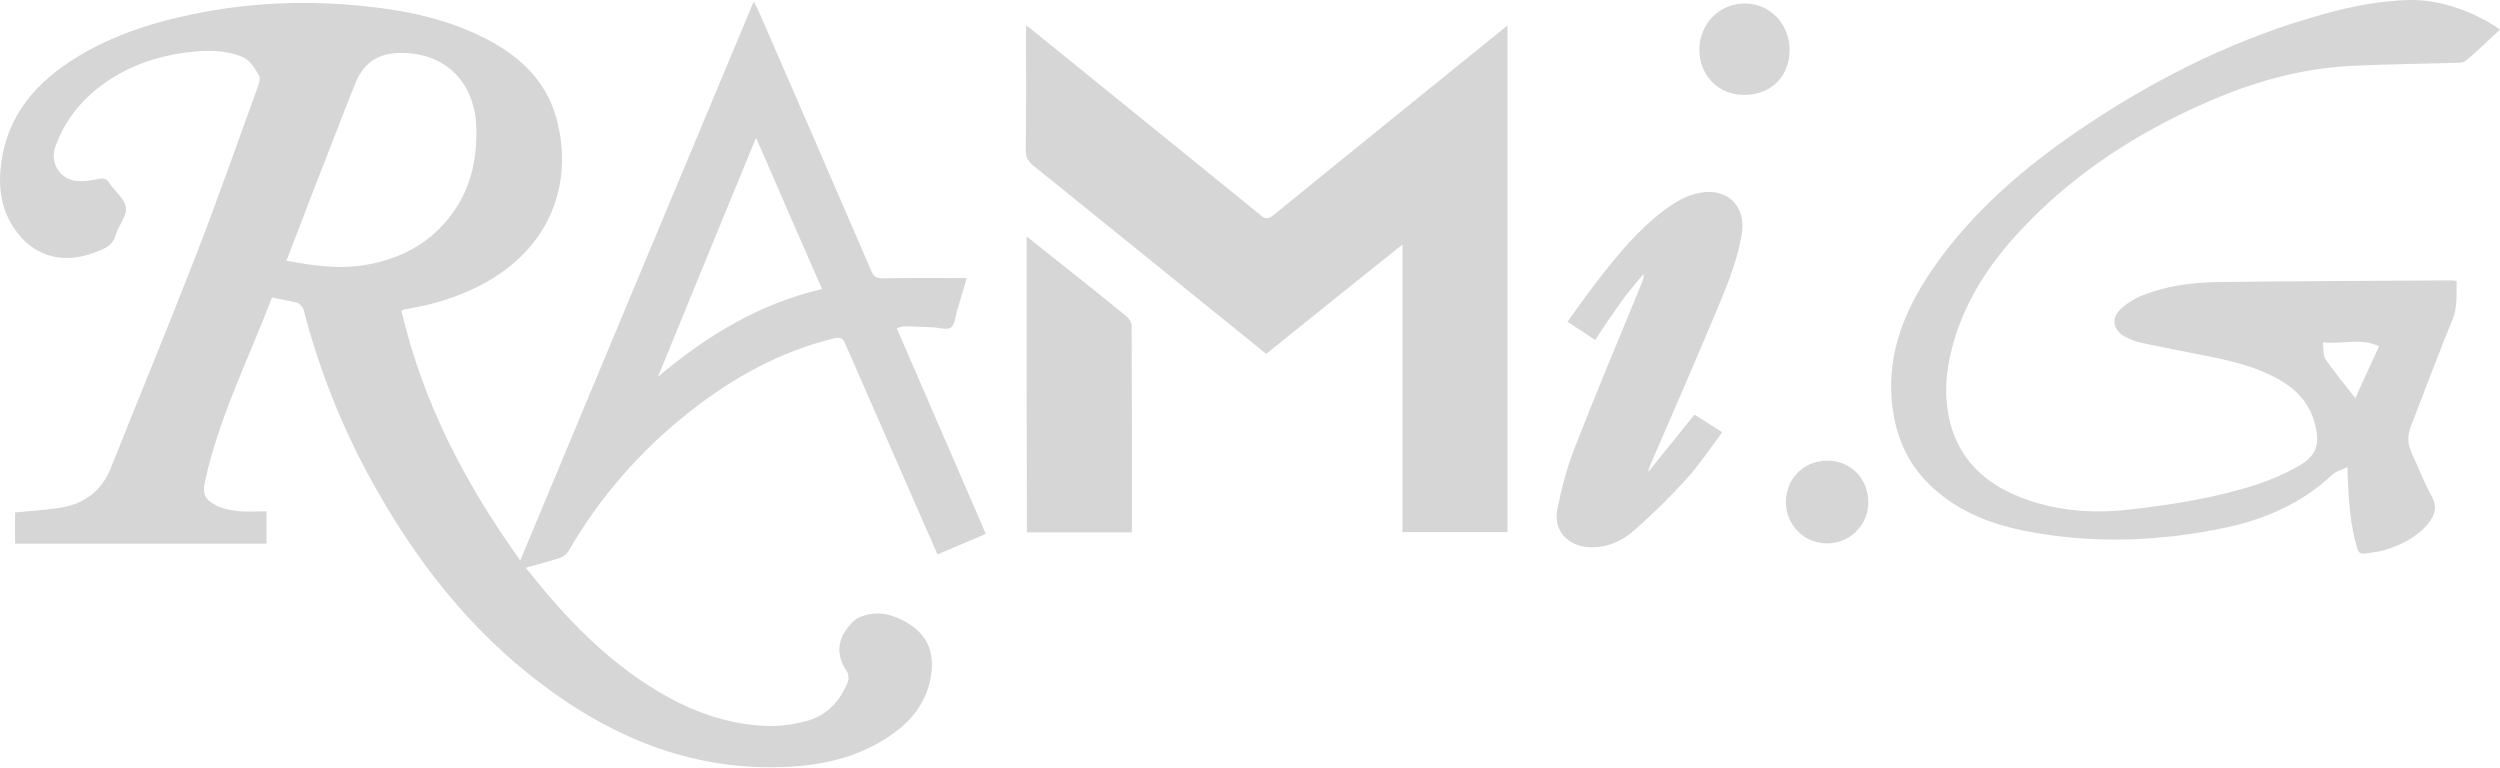
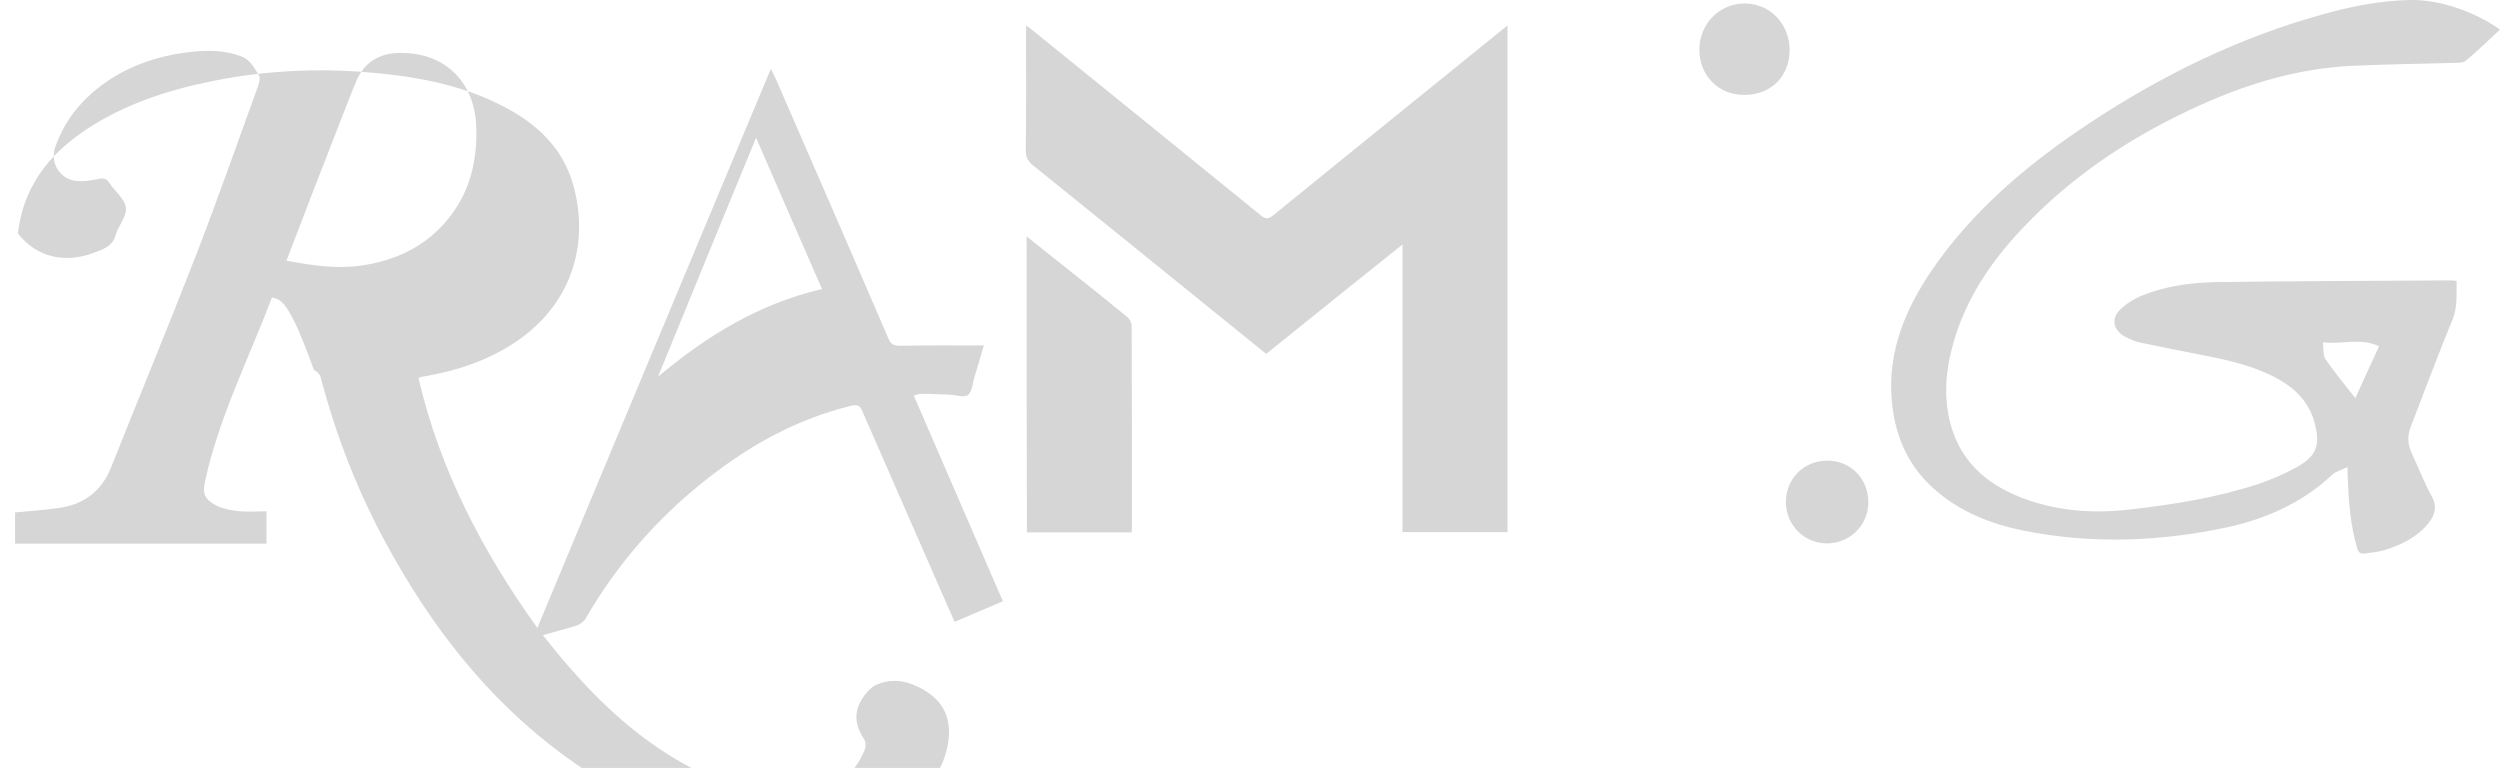
<svg xmlns="http://www.w3.org/2000/svg" version="1.1" id="Layer_1" x="0px" y="0px" viewBox="0 299.2 864 265.4" enable-background="new 0 299.2 864 265.4" xml:space="preserve">
-   <path fill="#D6D6D6" d="M94,402c-8.1,21.3-18.4,41.6-23.2,63.8c-0.8,4-0.1,5.8,3.4,7.8c2.3,1.3,5.2,1.9,7.8,2.2  c3.3,0.4,6.6,0.1,10.1,0.1c0,3.8,0,7.4,0,11.2c-28.9,0-57.8,0-86.9,0c0-3.6,0-7.3,0-10.8c5-0.5,9.9-0.8,14.9-1.5  c8.7-1.2,14.9-5.6,18.3-14.1c9.7-24.4,19.8-48.7,29.3-73.2c7.4-19,14.1-38.3,21.1-57.5c0.6-1.5,1.3-3.6,0.7-4.7  c-1.6-2.6-3-5.5-6.3-6.7c-5.2-1.9-10.6-2.1-15.9-1.6c-13.4,1.3-25.6,5.6-35.8,14.6c-5.7,5.1-9.9,11.2-12.4,18.4  c-2,5.7,1.9,11.6,8,11.8c2.4,0.1,4.8-0.3,7.1-0.8c1.6-0.3,2.6-0.1,3.5,1.3c1.9,2.9,5.4,5.6,5.8,8.6c0.4,3-2.6,6.3-3.6,9.7  c-1.1,3.8-4.2,4.7-7.3,5.9c-10.2,3.9-20,1.6-26.4-6.6c-5.4-6.8-6.9-14.7-5.9-23.3c2-17.7,12.4-29.3,27-38.1  c14.1-8.4,29.6-12.8,45.6-15.6c15.2-2.6,30.5-3.3,45.9-2.2c17.2,1.3,34.2,4,49.7,12.2c11.3,5.9,20.2,14.3,23.7,26.9  c5.8,20.6-0.6,42.3-21.6,55.4c-8.7,5.4-18.3,8.7-28.4,10.5c-0.7,0.1-1.4,0.3-2.2,0.4c-0.3,0.1-0.7,0.2-1.3,0.4  c7.4,31.7,22,59.8,41.1,86.4c26.9-64.6,53.7-128.6,80.7-193.2c0.7,1.4,1.2,2.4,1.7,3.4c13,29.9,26,59.7,38.9,89.7  c0.8,1.9,1.7,2.6,4,2.6c9.5-0.2,19.1-0.1,29-0.1c-1.1,3.7-2.1,7.3-3.2,10.8c-0.7,2.2-0.8,5.2-2.3,6.3c-1.3,1-4.2,0-6.4-0.1  c-3.2-0.1-6.4-0.3-9.7-0.3c-0.8,0-1.6,0.3-2.6,0.6c10.3,23.7,20.4,47.2,30.8,71.1c-5.6,2.4-11,4.7-16.7,7.1  c-3.6-8.2-7.2-16.3-10.7-24.4c-7-16.1-14.1-32.1-21.1-48.2c-0.8-1.9-1.5-2.6-3.8-2.1c-18.6,4.5-34.9,13.5-49.8,25.2  c-17.1,13.4-31.3,29.6-42.2,48.5c-0.6,1-1.8,1.8-2.8,2.2c-3.7,1.2-7.6,2.2-11.9,3.4c3.1,3.8,5.9,7.4,9,10.9  c11.2,12.9,23.7,24.4,38.7,33c11.8,6.7,24.4,10.9,38.2,10.8c3.6-0.1,7.2-0.7,10.7-1.6c7.2-1.8,11.9-6.7,14.7-13.6  c0.4-1,0.3-2.7-0.3-3.6c-3.9-5.8-3.4-11.1,1.1-16.2c0.9-1.1,2.2-2.2,3.5-2.7c4.1-1.6,8.1-1.6,12.3,0.1c10.4,4.2,14.3,11.6,11.7,22.5  c-1.8,7.3-6,12.8-11.9,17.2c-9.7,7.2-20.9,10.6-32.7,11.7c-33.1,2.9-62.1-7.9-88.2-27.3c-26.3-19.4-45.8-44.8-61.2-73.3  c-9.8-18.1-17.2-37.2-22.4-57.1c-0.3-1-1.4-2.1-2.3-2.4C99.9,403.1,97.1,402.7,94,402z M99,389.3c8.8,1.6,17.1,2.9,25.7,1.7  c11.8-1.7,22.1-6.4,29.9-15.8c7.8-9.4,10.4-20.3,10-32.3c-0.6-15.7-11.2-25.8-26.8-25.4c-6.9,0.2-11.8,3.2-14.6,9.6  c-1.8,4.2-3.4,8.6-5.1,12.8C111.7,356.2,105.4,372.6,99,389.3z M227.4,429.4c16.8-14.1,35-25.3,56.7-30.3  c-7.6-17.4-15.2-34.7-22.8-52.3C249.9,374.5,238.7,401.7,227.4,429.4z" />
+   <path fill="#D6D6D6" d="M94,402c-8.1,21.3-18.4,41.6-23.2,63.8c-0.8,4-0.1,5.8,3.4,7.8c2.3,1.3,5.2,1.9,7.8,2.2  c3.3,0.4,6.6,0.1,10.1,0.1c0,3.8,0,7.4,0,11.2c-28.9,0-57.8,0-86.9,0c0-3.6,0-7.3,0-10.8c5-0.5,9.9-0.8,14.9-1.5  c8.7-1.2,14.9-5.6,18.3-14.1c9.7-24.4,19.8-48.7,29.3-73.2c7.4-19,14.1-38.3,21.1-57.5c0.6-1.5,1.3-3.6,0.7-4.7  c-1.6-2.6-3-5.5-6.3-6.7c-5.2-1.9-10.6-2.1-15.9-1.6c-13.4,1.3-25.6,5.6-35.8,14.6c-5.7,5.1-9.9,11.2-12.4,18.4  c-2,5.7,1.9,11.6,8,11.8c2.4,0.1,4.8-0.3,7.1-0.8c1.6-0.3,2.6-0.1,3.5,1.3c1.9,2.9,5.4,5.6,5.8,8.6c0.4,3-2.6,6.3-3.6,9.7  c-1.1,3.8-4.2,4.7-7.3,5.9c-10.2,3.9-20,1.6-26.4-6.6c2-17.7,12.4-29.3,27-38.1  c14.1-8.4,29.6-12.8,45.6-15.6c15.2-2.6,30.5-3.3,45.9-2.2c17.2,1.3,34.2,4,49.7,12.2c11.3,5.9,20.2,14.3,23.7,26.9  c5.8,20.6-0.6,42.3-21.6,55.4c-8.7,5.4-18.3,8.7-28.4,10.5c-0.7,0.1-1.4,0.3-2.2,0.4c-0.3,0.1-0.7,0.2-1.3,0.4  c7.4,31.7,22,59.8,41.1,86.4c26.9-64.6,53.7-128.6,80.7-193.2c0.7,1.4,1.2,2.4,1.7,3.4c13,29.9,26,59.7,38.9,89.7  c0.8,1.9,1.7,2.6,4,2.6c9.5-0.2,19.1-0.1,29-0.1c-1.1,3.7-2.1,7.3-3.2,10.8c-0.7,2.2-0.8,5.2-2.3,6.3c-1.3,1-4.2,0-6.4-0.1  c-3.2-0.1-6.4-0.3-9.7-0.3c-0.8,0-1.6,0.3-2.6,0.6c10.3,23.7,20.4,47.2,30.8,71.1c-5.6,2.4-11,4.7-16.7,7.1  c-3.6-8.2-7.2-16.3-10.7-24.4c-7-16.1-14.1-32.1-21.1-48.2c-0.8-1.9-1.5-2.6-3.8-2.1c-18.6,4.5-34.9,13.5-49.8,25.2  c-17.1,13.4-31.3,29.6-42.2,48.5c-0.6,1-1.8,1.8-2.8,2.2c-3.7,1.2-7.6,2.2-11.9,3.4c3.1,3.8,5.9,7.4,9,10.9  c11.2,12.9,23.7,24.4,38.7,33c11.8,6.7,24.4,10.9,38.2,10.8c3.6-0.1,7.2-0.7,10.7-1.6c7.2-1.8,11.9-6.7,14.7-13.6  c0.4-1,0.3-2.7-0.3-3.6c-3.9-5.8-3.4-11.1,1.1-16.2c0.9-1.1,2.2-2.2,3.5-2.7c4.1-1.6,8.1-1.6,12.3,0.1c10.4,4.2,14.3,11.6,11.7,22.5  c-1.8,7.3-6,12.8-11.9,17.2c-9.7,7.2-20.9,10.6-32.7,11.7c-33.1,2.9-62.1-7.9-88.2-27.3c-26.3-19.4-45.8-44.8-61.2-73.3  c-9.8-18.1-17.2-37.2-22.4-57.1c-0.3-1-1.4-2.1-2.3-2.4C99.9,403.1,97.1,402.7,94,402z M99,389.3c8.8,1.6,17.1,2.9,25.7,1.7  c11.8-1.7,22.1-6.4,29.9-15.8c7.8-9.4,10.4-20.3,10-32.3c-0.6-15.7-11.2-25.8-26.8-25.4c-6.9,0.2-11.8,3.2-14.6,9.6  c-1.8,4.2-3.4,8.6-5.1,12.8C111.7,356.2,105.4,372.6,99,389.3z M227.4,429.4c16.8-14.1,35-25.3,56.7-30.3  c-7.6-17.4-15.2-34.7-22.8-52.3C249.9,374.5,238.7,401.7,227.4,429.4z" />
  <path fill="#D6D6D6" d="M521,308c0,58.6,0,116.8,0,175.1c-12.1,0-24.1,0-36.3,0c0-32.9,0-65.7,0-99.4c-16,12.8-31.5,25.2-47.1,37.8  c-5.8-4.7-11.5-9.3-17.2-13.9c-21.1-17.1-42.1-34.1-63.2-51.1c-1.8-1.4-2.7-2.9-2.7-5.3c0.2-13.3,0.1-26.7,0.1-40c0-0.9,0-1.8,0-3.1  c0.8,0.5,1.4,0.8,1.8,1.2c26.4,21.4,52.9,42.8,79.3,64.3c1.6,1.3,2.5,1.4,4.2,0.1c26.6-21.6,53.1-43.1,79.6-64.5  C519.9,308.8,520.3,308.6,521,308z" />
  <path fill="#D6D6D6" d="M811.3,460.6c-2.2,1.1-4,1.5-5.2,2.6c-10.3,9.7-22.7,15.2-36.2,18.2c-23.4,5-47,5.9-70.5,1.2  c-11.3-2.3-21.8-6.4-30.6-14.1c-8.8-7.6-13.4-17.4-14.8-28.9c-2.3-19.3,5.2-35.5,16.1-50.5c14.1-19.3,32.3-34.3,52.1-47.4  c25.1-16.6,51.9-29.7,81.1-37.7c9.7-2.7,19.6-4.6,29.7-4.8c9.8-0.2,21.9,3.8,31,10.2c-3.9,3.7-7.7,7.3-11.7,10.7  c-0.8,0.7-2.2,0.8-3.3,0.8c-11.7,0.3-23.3,0.5-35,1c-18.6,0.7-36.2,5.8-53.1,13.4c-22.5,10.1-42.9,23.2-60.2,41  c-11.8,12.1-21.3,25.6-25.8,42.1c-2.6,9.4-3.3,18.9-0.5,28.4c4,13.3,13.8,20.8,26.4,25.2c11.4,3.9,23.1,4.7,35.1,3.3  c15.1-1.7,30.1-4.1,44.5-8.8c4.7-1.6,9.3-3.6,13.6-6c6.6-3.7,7.9-7.5,6-14.9c-1.9-7.4-6.8-12.3-13.4-15.8c-7.8-4.2-16.4-6.1-25-7.8  c-7.3-1.4-14.7-2.9-21.9-4.4c-1.9-0.4-3.7-1.2-5.4-2.1c-4-2.2-4.8-6.3-1.5-9.4c2.3-2.2,5.2-3.9,8.1-5c7.9-3.1,16.3-4.2,24.7-4.4  c27.2-0.4,54.5-0.4,81.6-0.6c0.6,0,1.1,0.1,1.8,0.2c-0.1,4.6,0.4,8.9-1.4,13.4c-5.1,12.2-9.6,24.6-14.4,36.8c-1.2,3.2-1.2,6,0.2,9.1  c2.4,5.1,4.4,10.4,7.1,15.3c1.9,3.6,0.9,6.4-1.2,9.1c-3.9,4.8-9.3,7.5-15.2,9.3c-2.2,0.7-4.5,0.8-6.8,1.2c-1.6,0.3-2.3-0.5-2.7-2  c-2.3-7.8-2.9-15.8-3.2-23.8C811.3,463.6,811.3,462.6,811.3,460.6z M802.8,417.5c0.3,2.3,0,4.4,0.8,5.7c3.2,4.7,6.8,9,10.4,13.6  c2.7-6,5.4-11.9,8.2-17.9C816,415.8,809.7,418.3,802.8,417.5z" />
-   <path fill="#D6D6D6" d="M569.8,462.1c5.2-6.4,10.4-12.9,15.8-19.6c3.1,1.9,6.1,3.9,9.6,6.1c-4.2,5.6-7.9,11.2-12.4,16.2  c-5.8,6.3-11.9,12.4-18.4,18c-4.3,3.7-9.6,5.9-15.6,5.5c-7.2-0.6-12-5.9-10.6-13c1.5-7.4,3.4-14.8,6.2-21.8  c7.4-19,15.3-37.8,23.1-56.7c0.3-0.8,0.7-1.7,0.5-2.9c-1.9,2.3-3.9,4.6-5.8,7c-1.9,2.5-3.7,5.1-5.5,7.7c-1.8,2.6-3.5,5.2-5.4,8.1  c-3.1-2.1-6.2-4.1-9.6-6.3c3.6-4.9,6.9-9.7,10.6-14.4c6.7-8.7,13.6-17.1,22.4-23.8c3.9-3,8.1-5.6,13-6.4c9.3-1.7,15.8,4.7,14.3,14.1  c-1.8,10.8-6.3,20.8-10.5,30.8c-6.8,16.2-13.9,32.4-20.9,48.6c-0.4,0.9-0.7,1.8-1,2.8C569.6,462,569.7,462.1,569.8,462.1z" />
  <path fill="#D6D6D6" d="M354.8,380.9c5.7,4.5,10.9,8.7,16.2,12.9c6.2,4.9,12.3,9.8,18.4,14.8c0.9,0.7,1.7,2.1,1.7,3.1  c0.1,23.3,0.1,46.7,0.1,70c0,0.4-0.1,0.9-0.1,1.5c-12.1,0-24.1,0-36.2,0C354.8,449.3,354.8,415.4,354.8,380.9z" />
  <path fill="#D6D6D6" d="M587.3,316.2c0.1-8.9,7.1-15.9,15.8-15.8c8.8,0.1,15.4,7.2,15.4,16.2c-0.1,9.2-6.6,15.5-15.9,15.4  C593.8,332,587.2,325.1,587.3,316.2z" />
  <path fill="#D6D6D6" d="M645.7,472.8c0,7.9-6.4,14.2-14.3,14.2s-14.2-6.4-14.2-14.3c0-8,6.2-14.3,14.2-14.3  C639.5,458.3,645.7,464.6,645.7,472.8z" />
</svg>